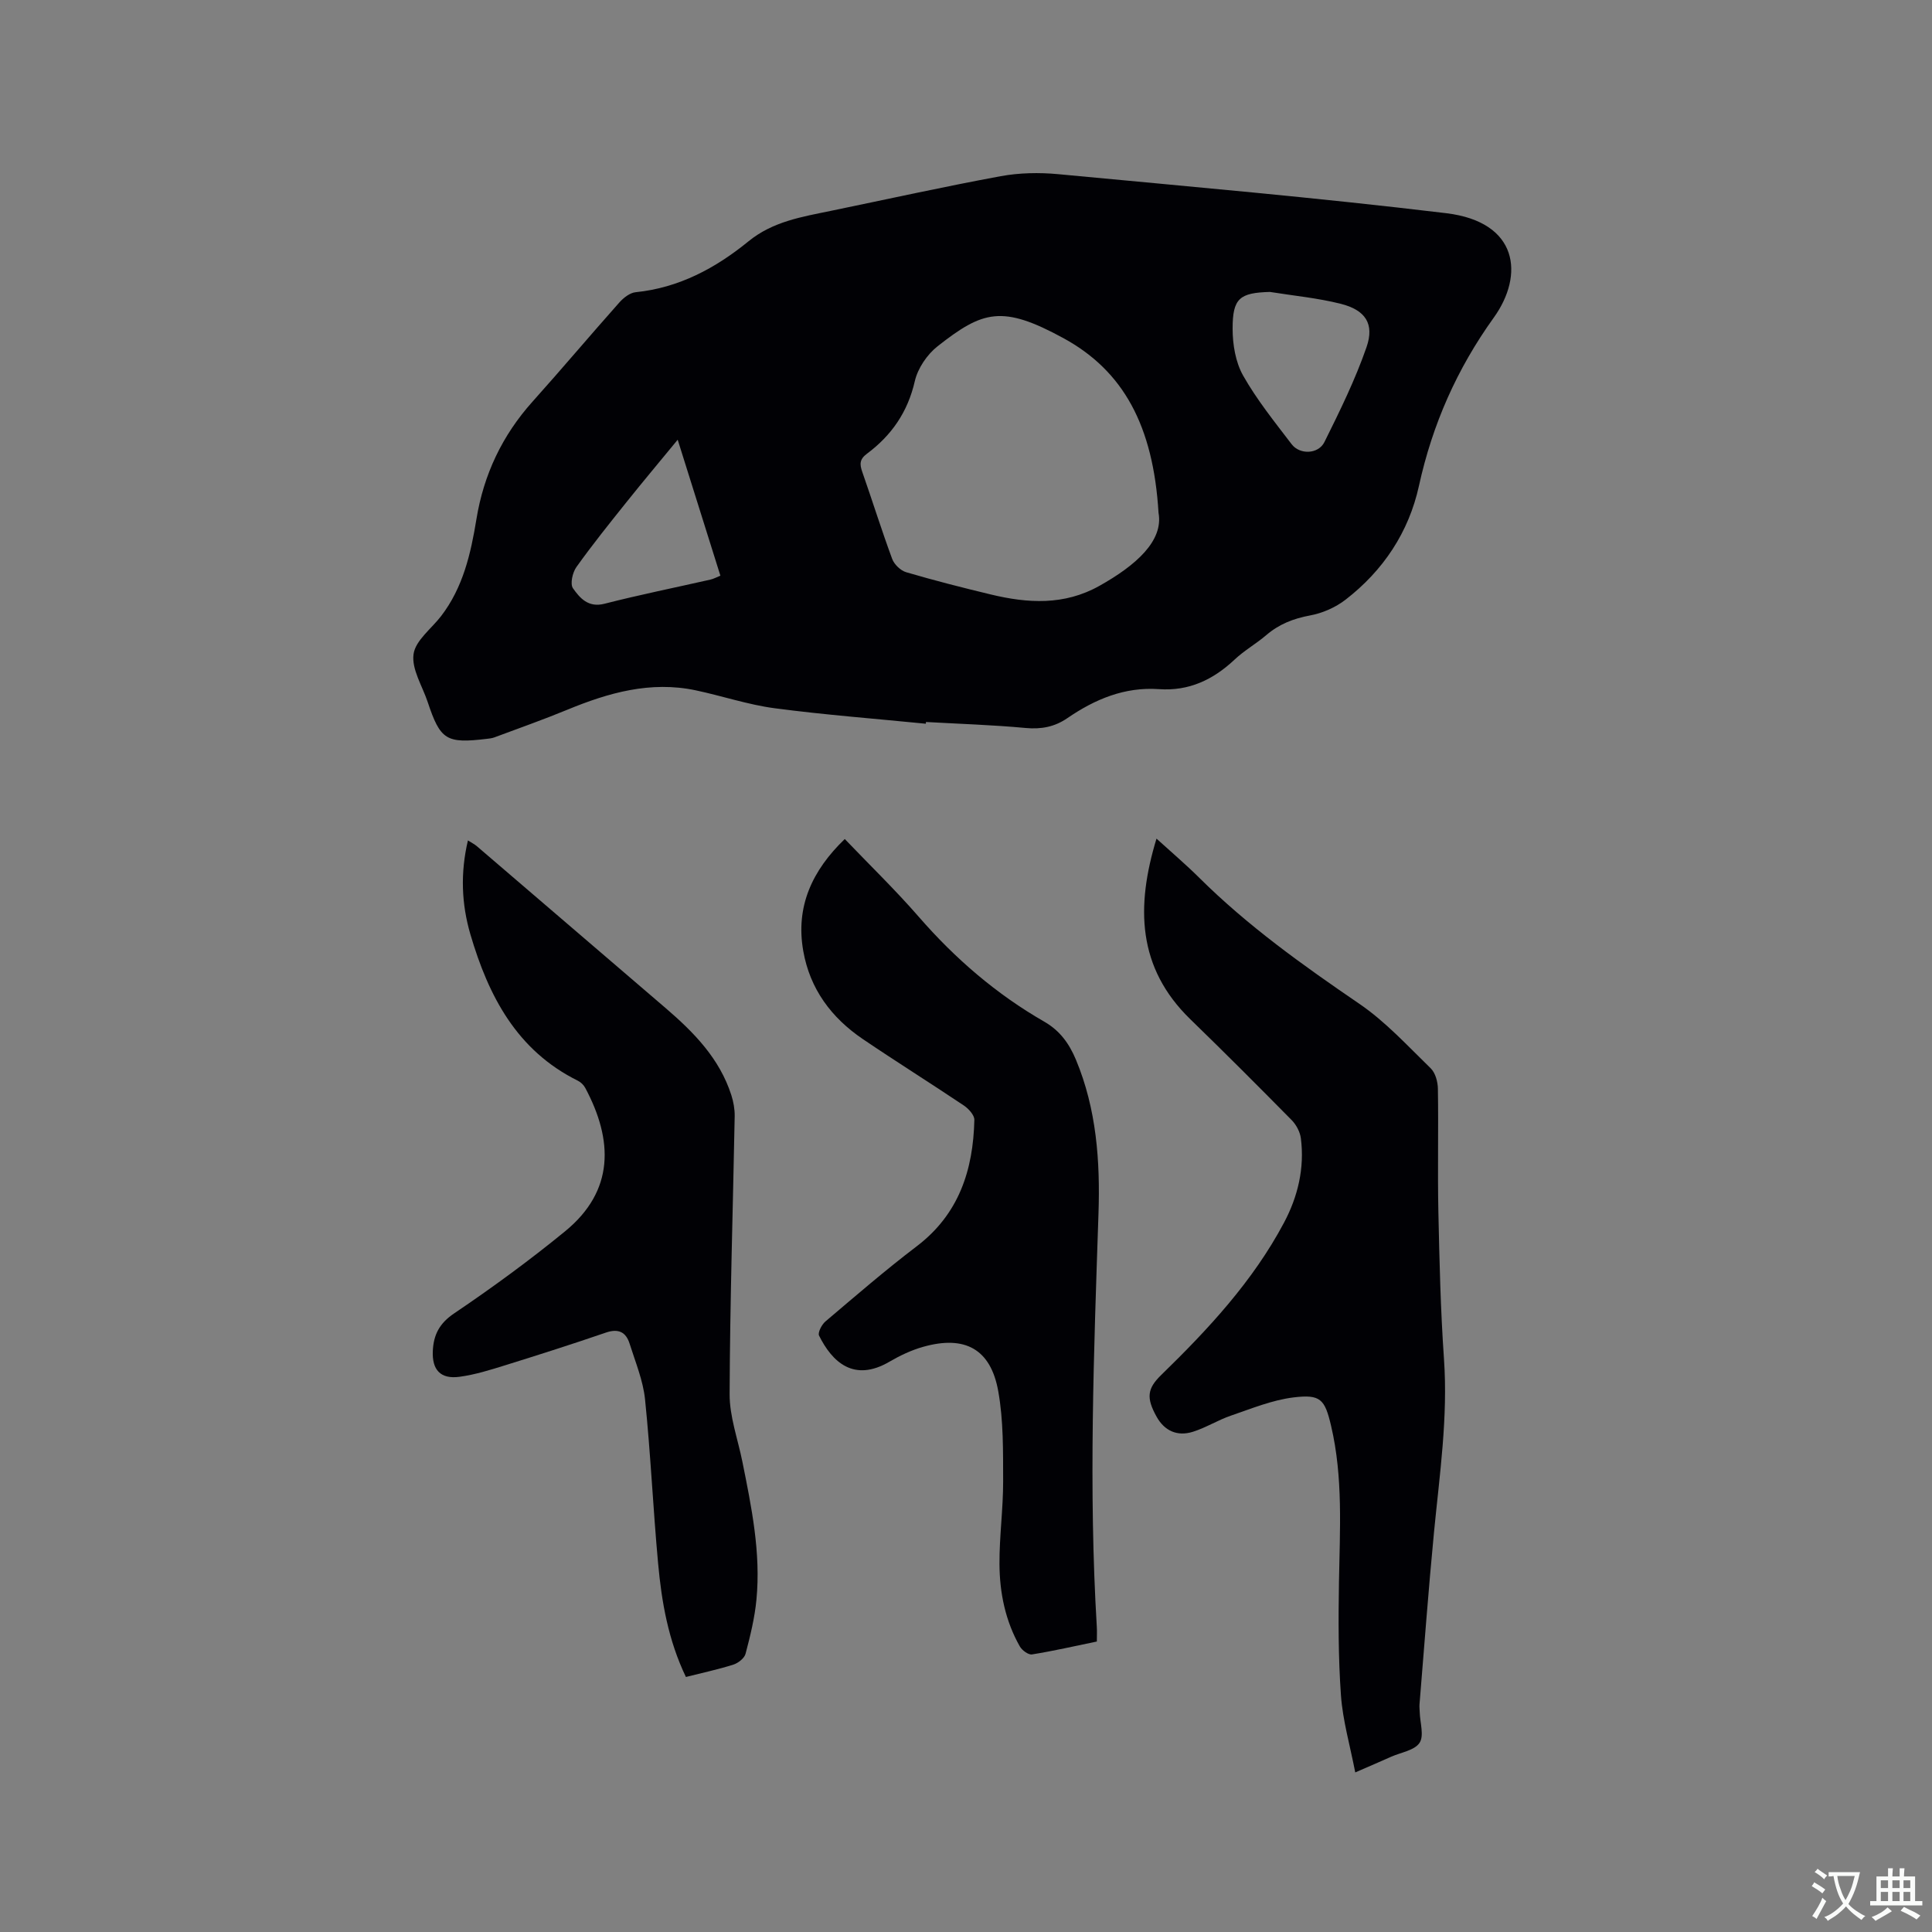
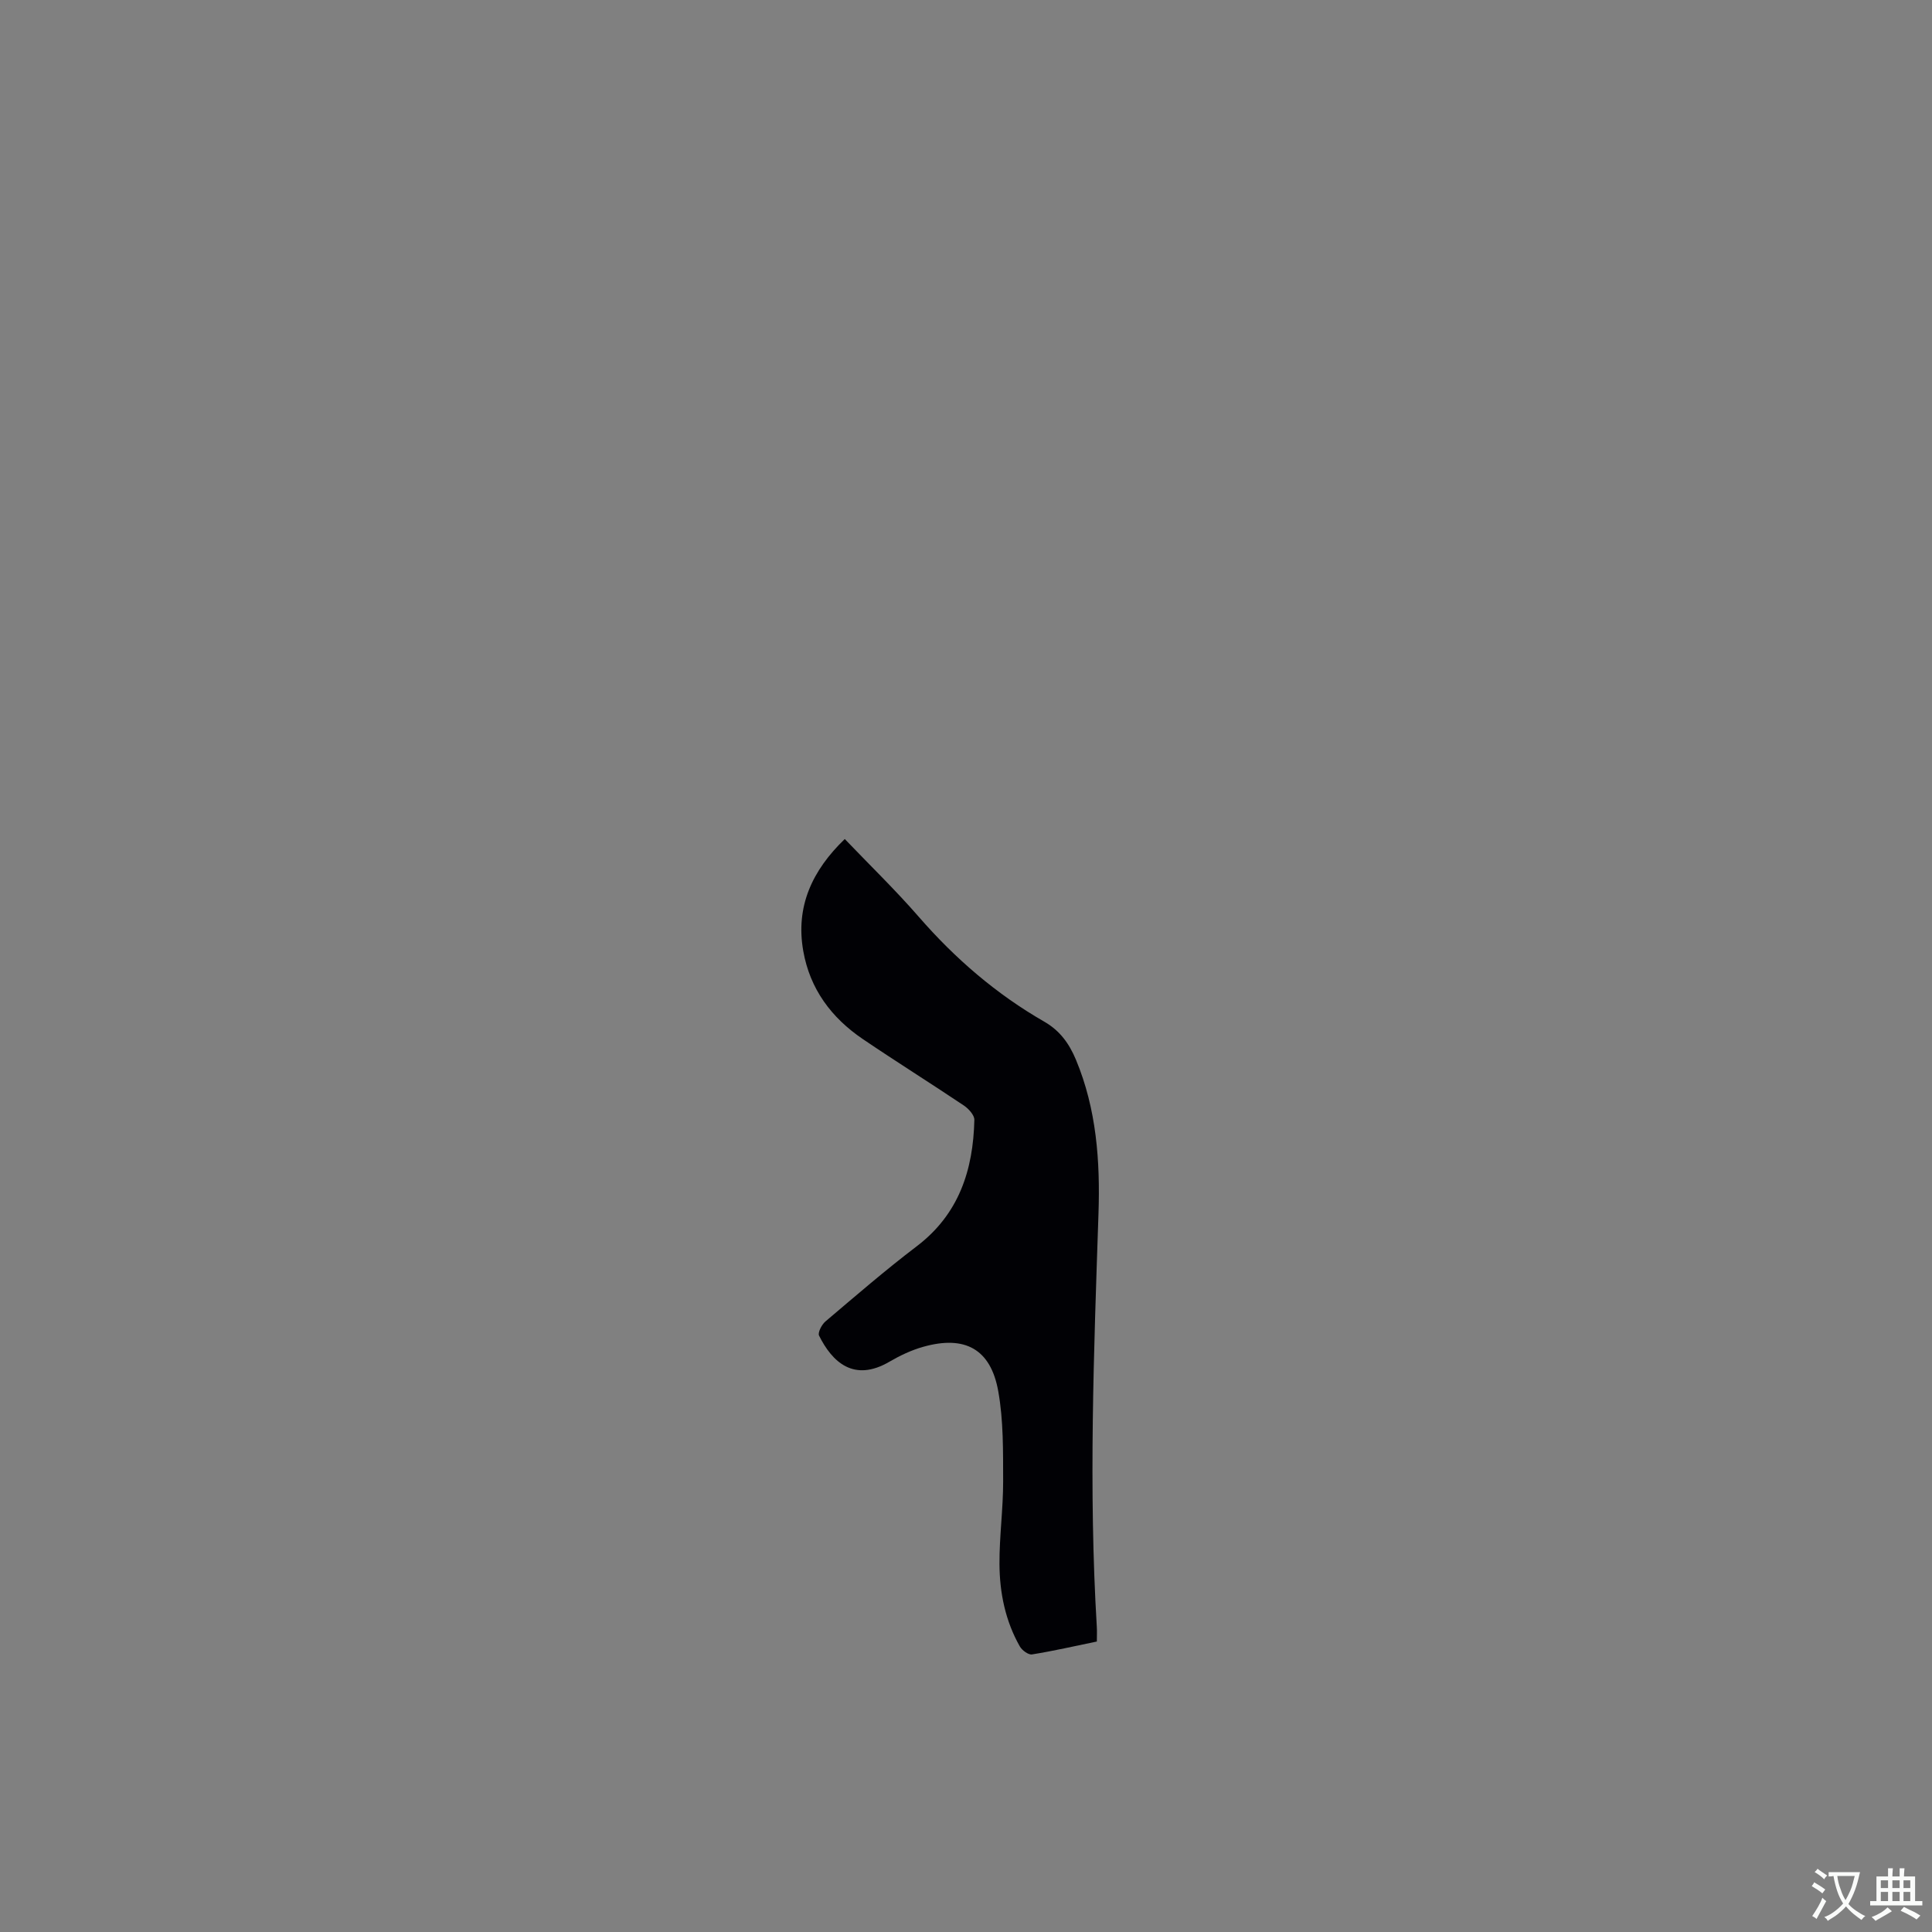
<svg xmlns="http://www.w3.org/2000/svg" enable-background="new 0 0 400 400" viewBox="0 0 400 400">
  <rect x="0" y="0" width="400" height="400" fill="#808080" stroke="none" />
  <g fill="#010105">
-     <path d="m191.68 149.84c-10.42-1.04-20.88-1.83-31.26-3.2-5.53-.73-10.91-2.56-16.4-3.72-9.34-1.97-18.03.5-26.58 4.03-4.97 2.05-10.05 3.84-15.09 5.72-.49.18-1.03.24-1.56.3-8.4 1.01-9.62.25-12.24-7.62-1.1-3.31-3.36-6.8-2.93-9.91.39-2.84 3.7-5.27 5.71-7.89 4.54-5.92 6.14-12.9 7.31-20.07 1.5-9.2 5.33-17.32 11.6-24.31 6.09-6.79 11.96-13.77 18.02-20.58.85-.95 2.16-1.97 3.34-2.09 9-.91 16.57-5 23.37-10.54 5.04-4.11 11.03-5.06 17.03-6.3 11.72-2.42 23.41-5.01 35.17-7.18 3.87-.71 7.99-.79 11.92-.42 26.79 2.53 53.62 4.86 80.33 8.08 14.99 1.81 16.18 12.81 9.85 21.62-7.63 10.62-12.7 22.1-15.49 34.82-2.11 9.62-7.4 17.55-15.2 23.58-2.07 1.6-4.77 2.79-7.34 3.26-3.45.64-6.42 1.8-9.08 4.08-2.09 1.79-4.55 3.17-6.54 5.05-4.44 4.18-9.47 6.57-15.67 6.13-7.11-.5-13.26 2.09-18.96 6-2.65 1.82-5.41 2.34-8.66 2.04-6.85-.64-13.75-.85-20.62-1.24 0 .13-.01.24-.03.36zm48.18-43.68c-1.09-18.04-7.29-29.38-19.67-36.14-12.73-6.95-16.71-5.68-26.06 1.66-2.18 1.71-4.12 4.58-4.73 7.24-1.46 6.39-4.82 11.23-9.91 15.02-1.53 1.14-1.53 2.16-.97 3.75 2.1 5.99 3.99 12.06 6.19 18.01.42 1.15 1.74 2.43 2.9 2.77 5.78 1.7 11.63 3.19 17.49 4.6 7.68 1.85 15.22 2.32 22.53-1.78 7.5-4.21 13.3-9.28 12.23-15.13zm23.06-45.72c-6.24.18-7.73 1.28-7.72 7.61 0 3.26.6 6.92 2.17 9.7 2.84 5.03 6.53 9.6 10.05 14.22 1.68 2.21 5.53 2.09 6.79-.45 3.18-6.41 6.37-12.89 8.71-19.63 1.69-4.86-.23-7.7-5.33-8.99-4.8-1.21-9.77-1.67-14.67-2.46zm-122.61 30.6c-3.72 4.53-7.17 8.63-10.52 12.82-3.56 4.45-7.14 8.9-10.45 13.54-.81 1.13-1.34 3.51-.71 4.4 1.43 2.02 3.16 4.06 6.52 3.2 7.26-1.86 14.62-3.34 21.93-5 .67-.15 1.29-.5 2.07-.81-2.93-9.35-5.79-18.47-8.84-28.15z" />
-     <path d="m280.59 366.96c-1.1-5.67-2.59-10.77-2.96-15.95-.56-7.8-.54-15.67-.41-23.5.18-10.81.87-21.63-1.63-32.29-1.3-5.55-2.19-6.58-7.78-5.9-4.41.54-8.7 2.31-12.96 3.77-2.69.92-5.16 2.49-7.86 3.34-3.29 1.04-5.92-.23-7.52-3.1-2.19-3.93-1.94-5.83.92-8.63 9.75-9.49 19-19.42 25.44-31.54 2.88-5.41 4.29-11.3 3.5-17.49-.17-1.32-.95-2.79-1.89-3.75-6.92-7.02-13.89-14-20.96-20.86-11.06-10.72-11.31-23.4-7.04-37.43 3.11 2.83 6.08 5.35 8.83 8.08 10.05 9.99 21.5 18.15 33.17 26.12 5.44 3.71 10.01 8.73 14.77 13.35.97.94 1.47 2.79 1.49 4.23.14 8.48-.08 16.97.1 25.45.22 10.17.45 20.35 1.16 30.5.84 12.06-.9 23.9-2.06 35.81-1.15 11.9-2.03 23.83-3.01 35.75-.04.52.04 1.06.05 1.59.06 2.16.94 4.86-.04 6.33-1.04 1.56-3.83 1.97-5.87 2.87-2.11.95-4.24 1.86-7.44 3.25z" />
    <path d="m174.9 173.71c5.17 5.4 10.51 10.57 15.36 16.15 7.52 8.64 16.05 15.99 25.97 21.68 3.23 1.86 5.14 4.54 6.53 7.86 4.27 10.23 5.03 21.01 4.67 31.85-.95 28.51-2.07 57-.35 85.52.06.94.01 1.88.01 3.09-4.55.94-8.96 1.95-13.42 2.67-.75.12-2.05-.84-2.51-1.63-3.01-5.28-4.2-11.12-4.23-17.09-.03-5.71.77-11.42.76-17.13-.02-6.22.08-12.55-1.01-18.63-1.56-8.77-6.92-11.65-15.56-9.2-2.41.68-4.77 1.79-6.94 3.06-7.42 4.36-11.91.04-14.6-5.38-.31-.63.55-2.29 1.32-2.94 6.23-5.28 12.41-10.63 18.91-15.57 8.74-6.65 11.68-15.79 11.92-26.16.02-.98-1.18-2.3-2.15-2.96-6.95-4.66-14.05-9.1-20.97-13.79-6.48-4.4-10.92-10.35-12.3-18.2-1.64-9.26 1.87-16.72 8.59-23.2z" />
-     <path d="m142.01 347.2c-3.66-7.62-5.03-15.54-5.76-23.56-1.04-11.29-1.54-22.63-2.7-33.9-.4-3.92-2-7.74-3.2-11.56-.75-2.38-2.3-3.17-4.88-2.29-6.9 2.37-13.86 4.59-20.83 6.76-3.12.97-6.29 1.97-9.51 2.4-3.93.53-5.71-1.44-5.52-5.37.16-3.33 1.36-5.7 4.42-7.76 7.88-5.32 15.59-10.96 22.95-16.98 10.27-8.4 9.99-18.86 4.18-29.72-.32-.6-.93-1.18-1.54-1.48-12.64-6.26-18.49-17.55-22.23-30.29-1.84-6.28-2.1-12.72-.51-19.45.71.46 1.34.76 1.85 1.2 13.04 11.17 26.06 22.36 39.1 33.53 5.85 5.02 11.16 10.44 13.59 18.02.44 1.38.71 2.89.69 4.33-.36 19.18-.98 38.37-1.05 57.55-.02 4.64 1.69 9.29 2.63 13.94 1.91 9.46 3.86 18.94 2.92 28.65-.36 3.76-1.28 7.5-2.25 11.17-.24.93-1.52 1.93-2.52 2.25-3.11.99-6.32 1.67-9.83 2.56z" />
  </g>
  <path d="m377.9 391.2c-.2.3-.4.5-.6.8-.7-.6-1.4-1-2.2-1.5.2-.3.4-.5.5-.8.6.4 1.4.8 2.3 1.5zm-1.8 6.1c-.2-.2-.5-.4-.9-.6.4-.6.8-1.2 1.2-1.9s.7-1.3.9-1.9c.3.3.5.5.8.7-.7 1.3-1.4 2.6-2 3.7zm2.2-9c-.3.3-.5.5-.6.8-.6-.6-1.3-1.1-2-1.5.3-.3.5-.5.6-.7.6.5 1.3.9 2 1.4zm.3.2v-.9h2 4.5c-.3 1.3-.6 2.5-1 3.6s-.9 2.1-1.4 3c.4.5 1 1 1.6 1.4s1.2.8 1.9 1.1c-.3.2-.5.4-.8.8-.4-.3-1-.7-1.6-1.2s-1.2-1.1-1.6-1.6c-.5.6-1.1 1.1-1.7 1.6s-1.4.9-2.1 1.4c-.1-.3-.3-.5-.7-.8.6-.2 1.2-.5 1.9-1s1.4-1.1 2-1.8c-.5-.8-.9-1.6-1.2-2.5s-.6-2-.8-3.2c-.4.1-.7.1-1 .1zm2.5 2.7c.3 1 .7 1.7 1 2.2.3-.5.6-1.1 1-2s.6-1.9.9-3h-3.2-.4c.1.9.3 1.8.7 2.8z" fill="#fafbfa" />
  <path d="m396.5 388.5v1.5 3.6h1.5v.9c-.4 0-1 0-1.7 0h-7.9c-.5 0-.9 0-1.2 0v-.9h1.3v-3.5c0-.7 0-1.2 0-1.6h2.4c0-.8 0-1.4 0-1.7h1c0 .3-.1.8-.1 1.7h1.5c0-.8 0-1.4 0-1.7h1c0 .3-.1.9-.1 1.7zm-8.2 9.2c-.2-.3-.5-.5-.8-.8.8-.3 1.4-.6 1.9-.9s1-.7 1.4-1.1c.3.3.6.5.9.8-1.6 1-2.8 1.6-3.4 2zm2.6-6.8v-1.6h-1.5v1.6zm0 2.7v-1.9h-1.5v1.9zm2.4-2.7v-1.6h-1.5v1.6zm0 2.7v-1.9h-1.5v1.9zm.2 2 .7-.8c.4.2.9.5 1.6.8s1.3.7 1.8 1c-.3.3-.5.5-.8.8-.4-.3-1.5-1-3.3-1.8zm2-4.7v-1.6h-1.4v1.6zm0 2.7v-1.9h-1.4v1.9z" fill="#fafbfa" />
</svg>